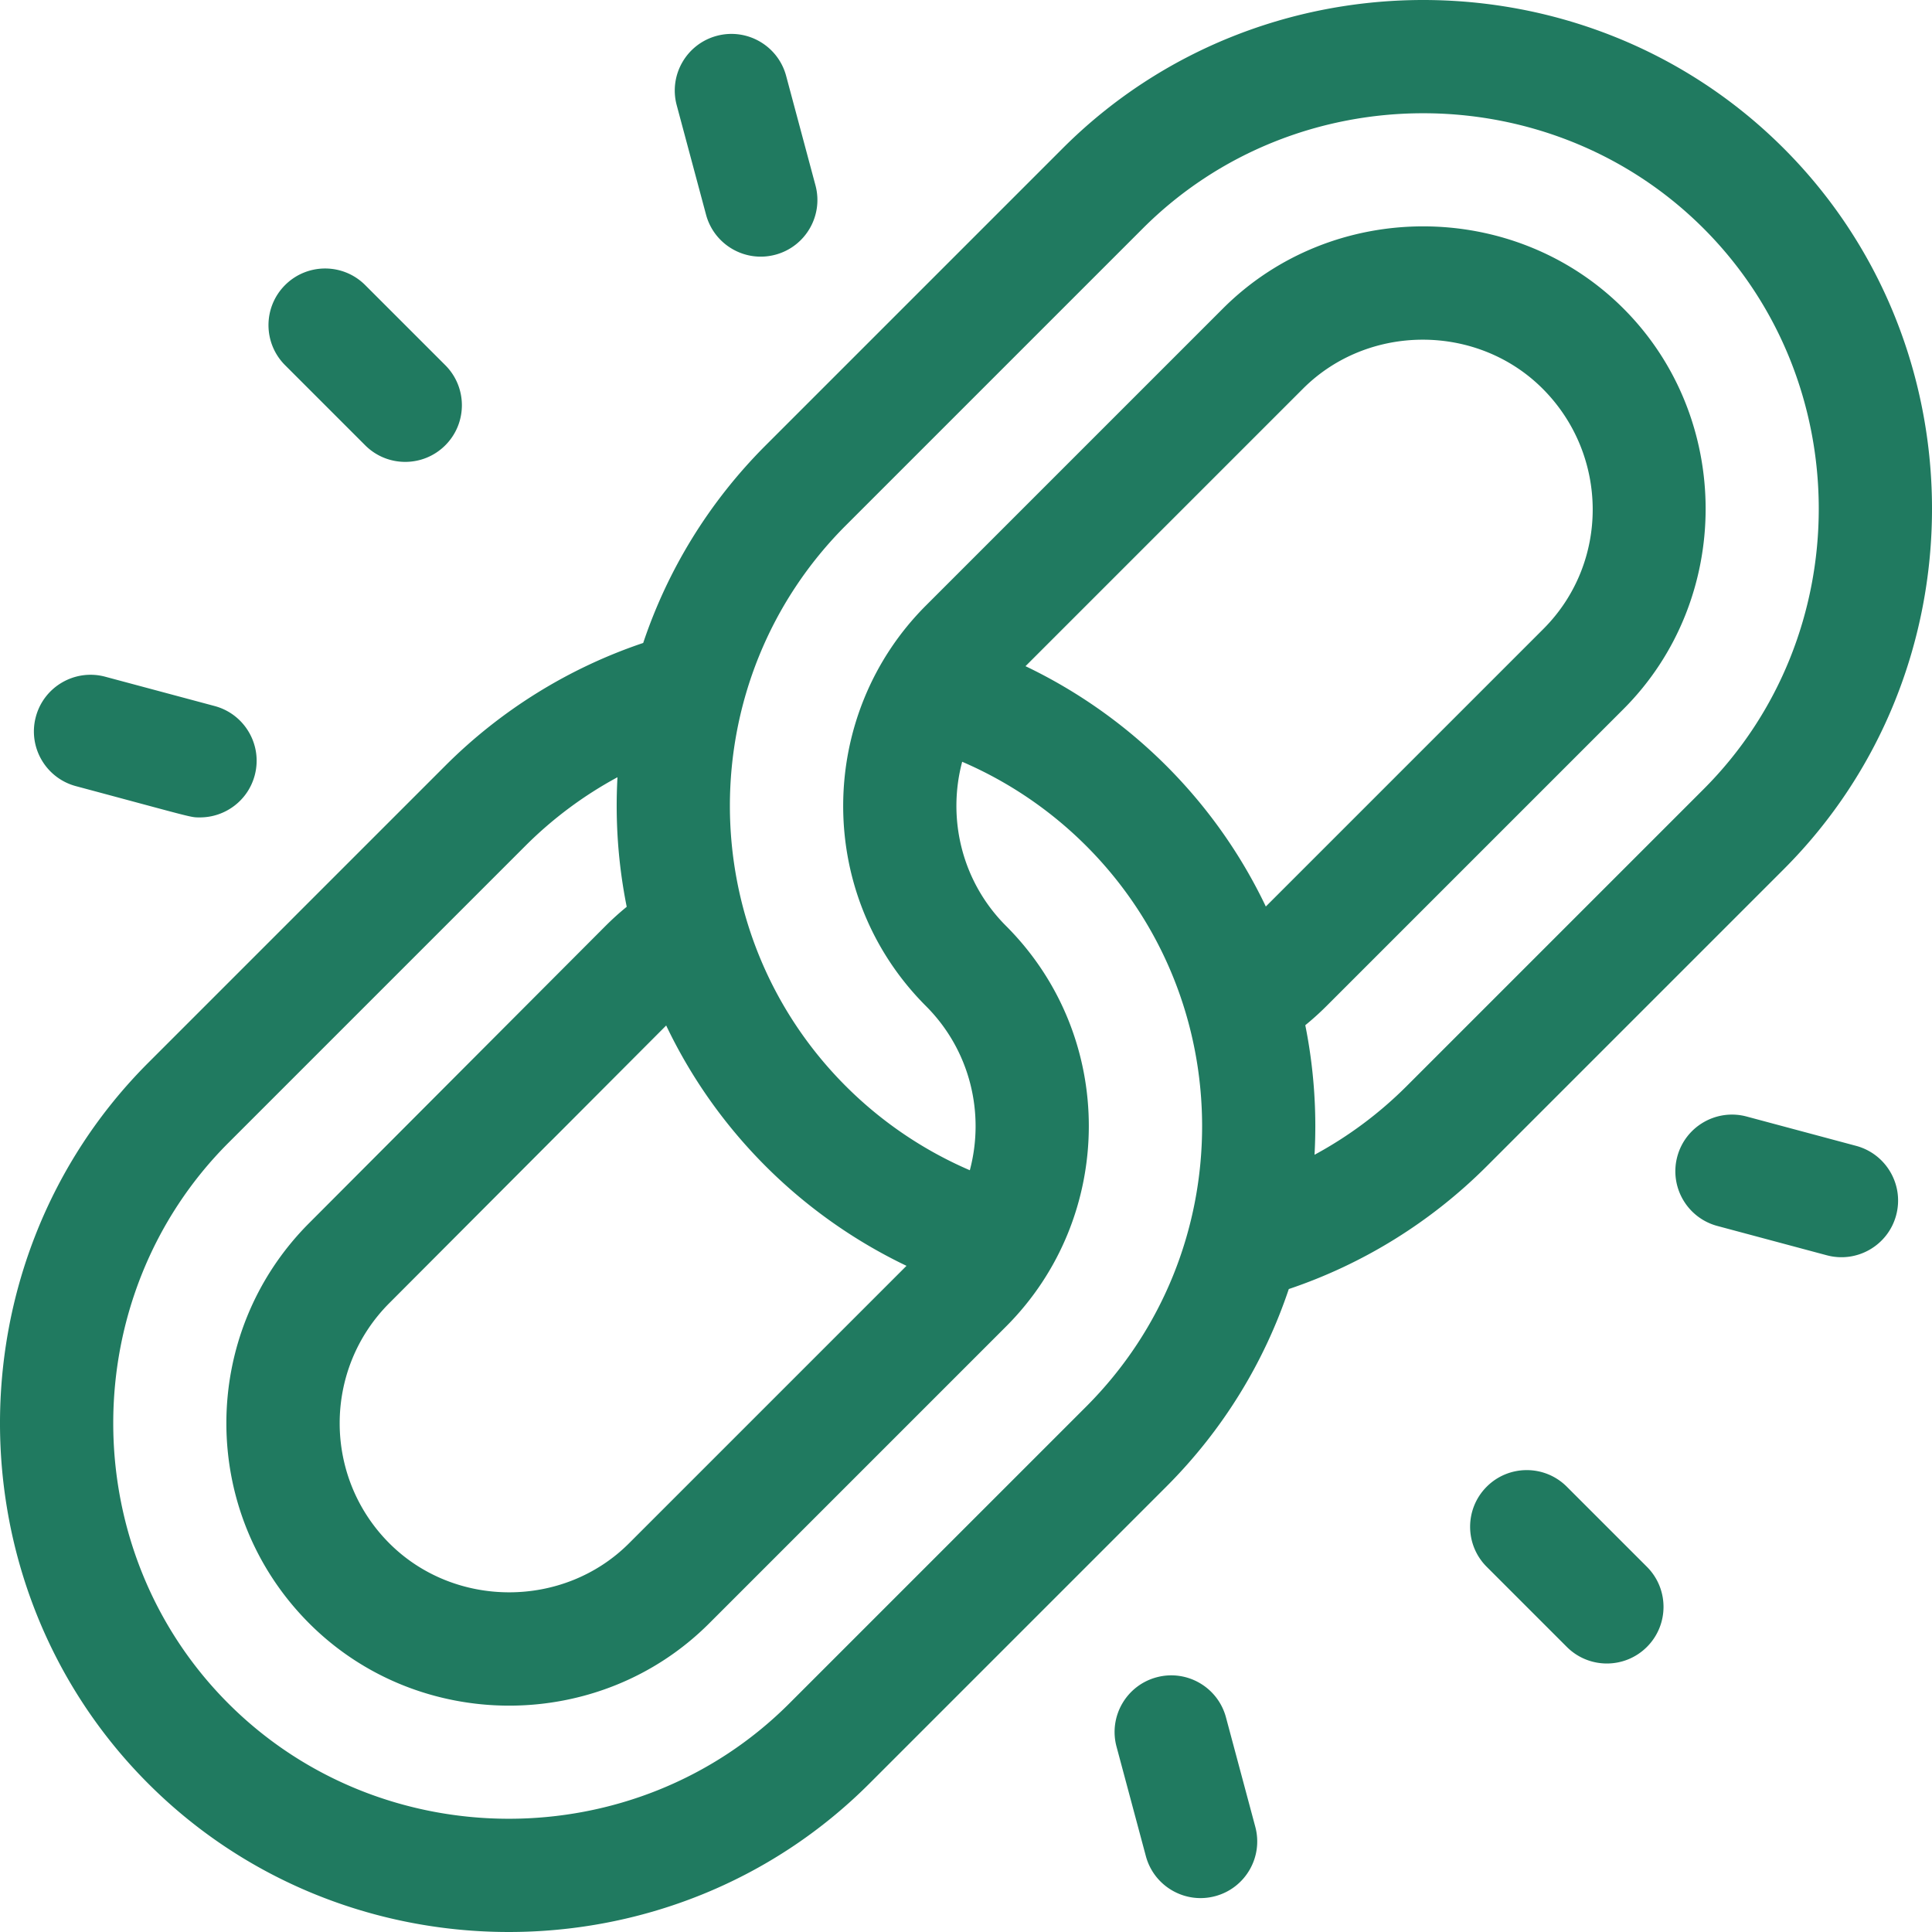
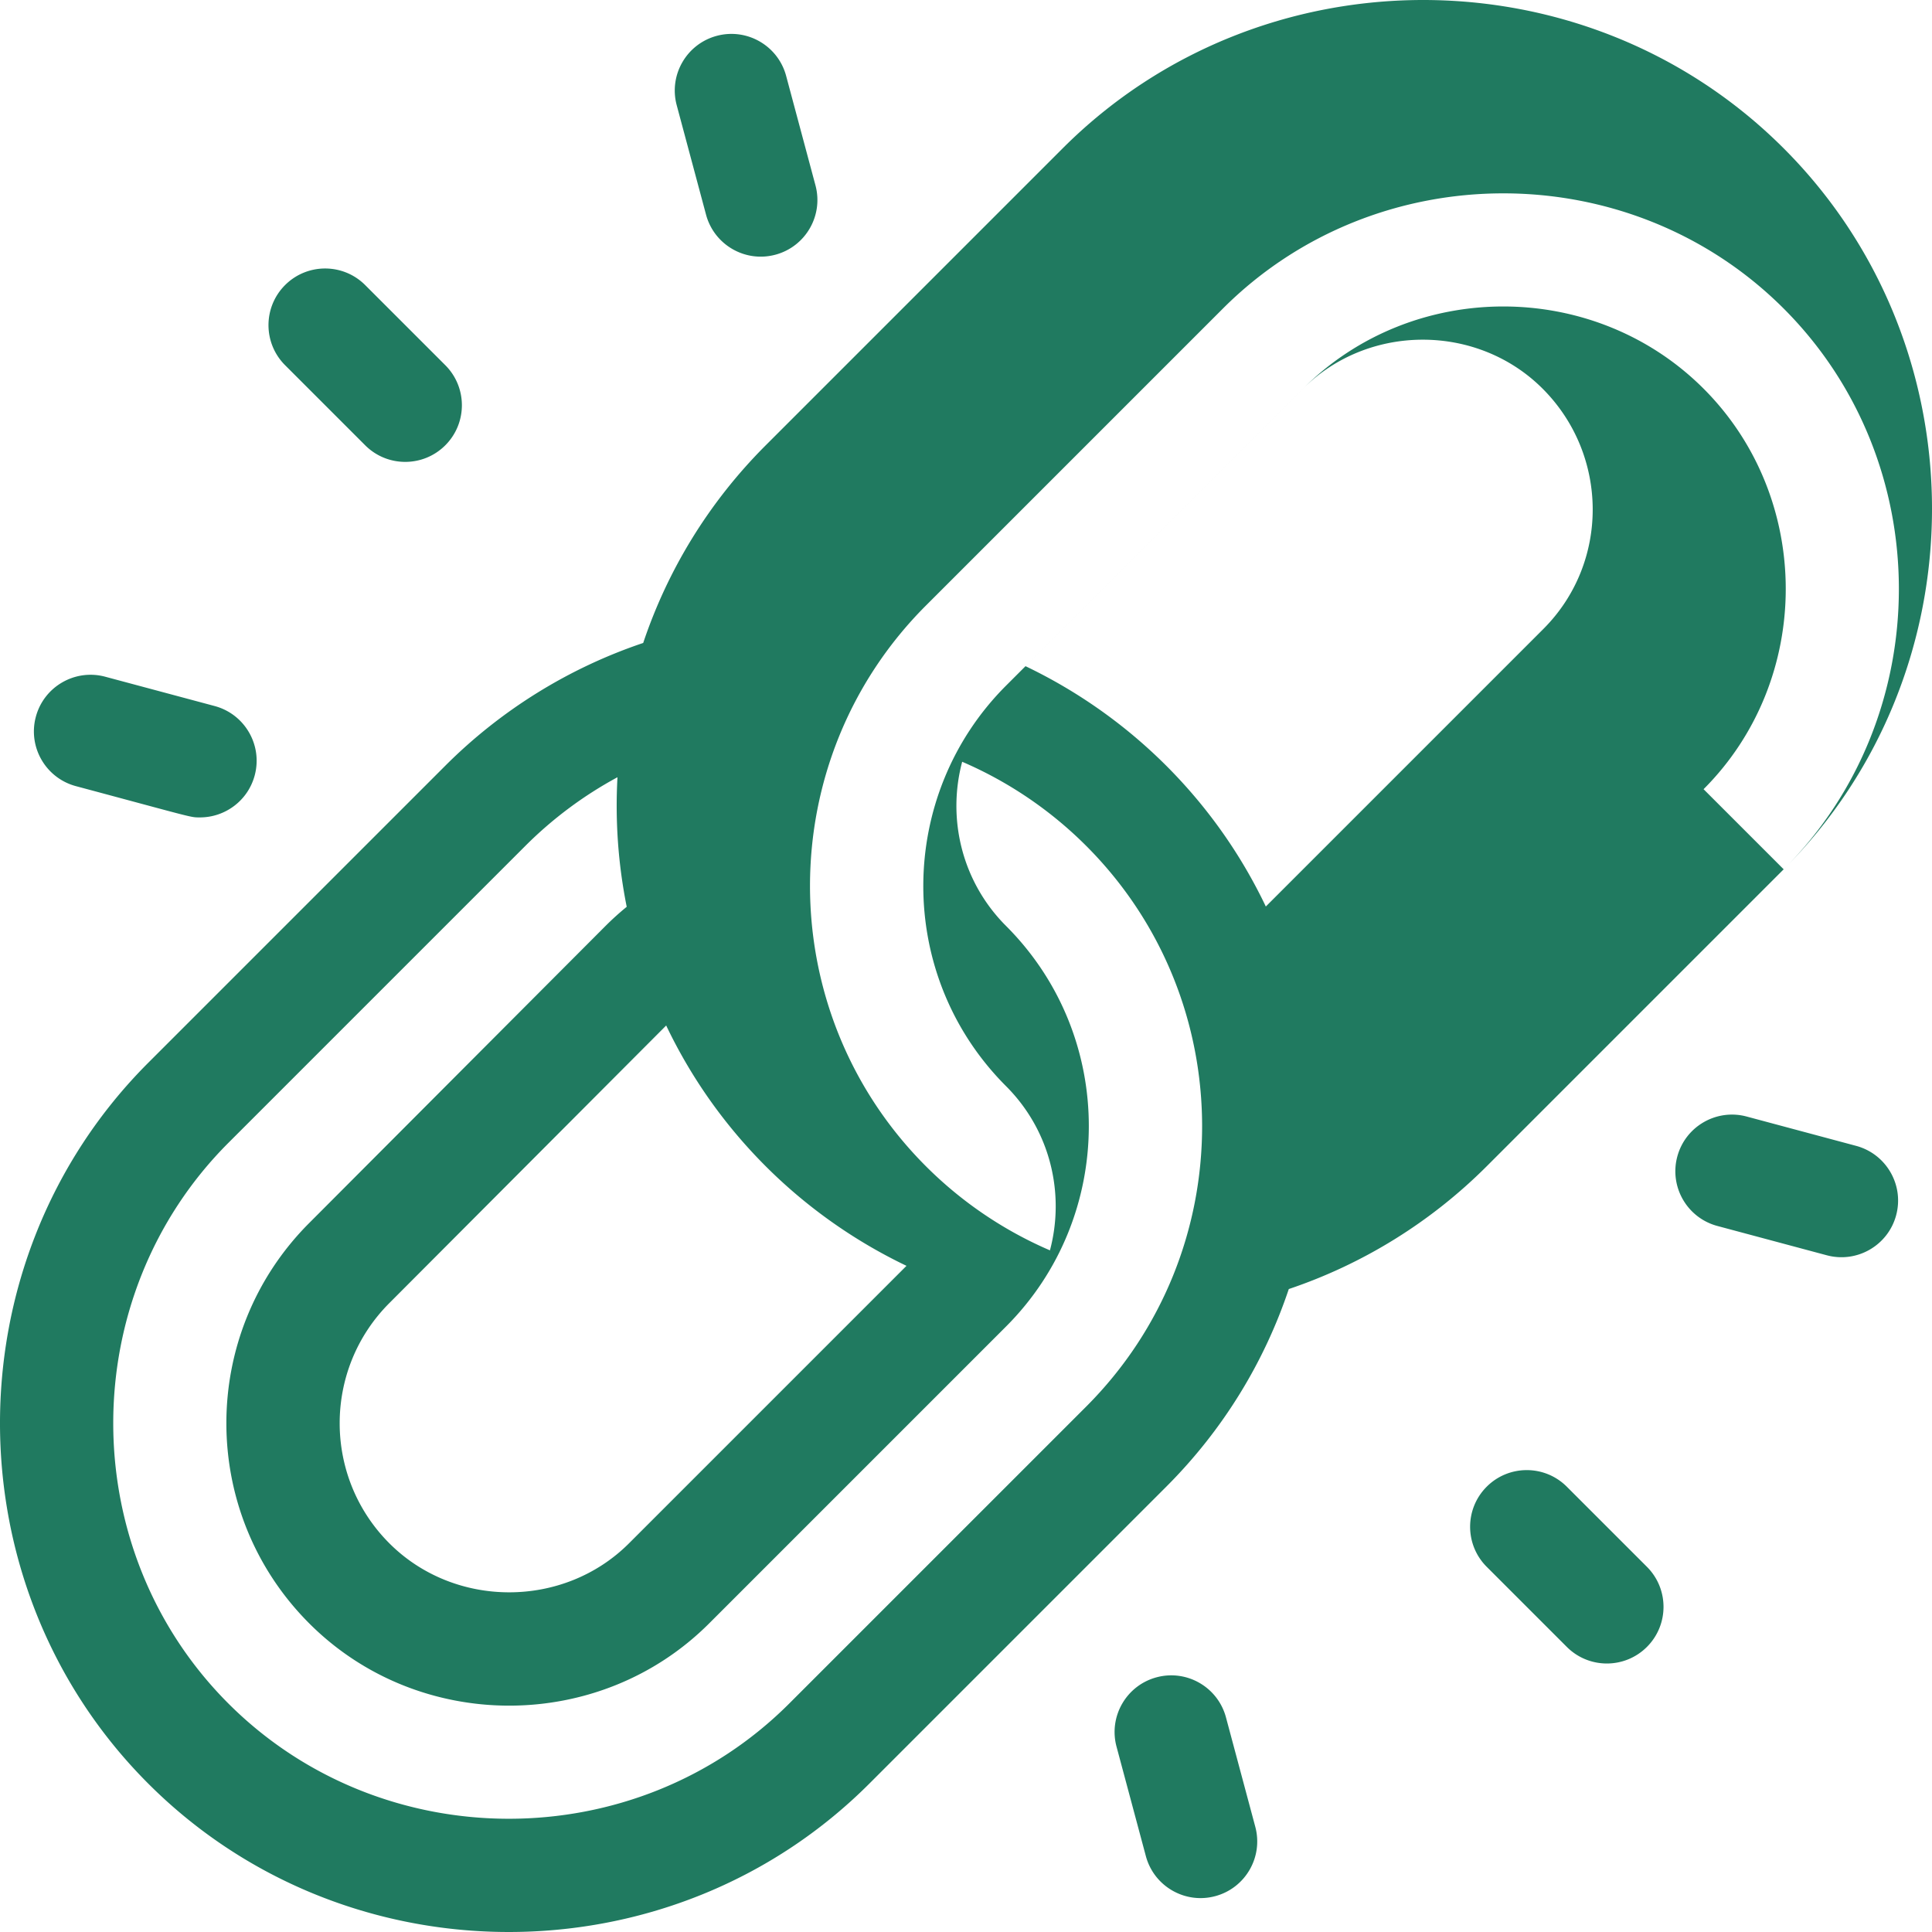
<svg xmlns="http://www.w3.org/2000/svg" width="512" height="512" x="0" y="0" viewBox="0 0 512.001 512.001" style="enable-background:new 0 0 512 512" xml:space="preserve" class="">
  <g>
-     <path d="M472.693 39.308c-52.41-52.41-138.656-52.408-191.066 0l-78.701 78.701c-15.231 15.231-26.048 33.226-32.471 52.382-19.667 6.615-37.666 17.754-52.447 32.535l-78.701 78.701c-52.41 52.409-52.41 138.656 0 191.066 52.407 52.407 138.654 52.412 191.066 0l78.701-78.701c15.231-15.23 26.048-33.224 32.471-52.382 19.667-6.615 37.666-17.754 52.447-32.535l78.701-78.701c52.411-52.409 52.411-138.655 0-191.066zM176.546 271.767c6.432 13.498 15.219 26.146 26.38 37.308a135.576 135.576 0 0 0 37.306 26.383l-73.547 73.547c-17.302 17.302-46.187 17.302-63.489 0-17.571-17.572-17.568-46.118 0-63.688l73.35-73.55zm111.3 100.998-78.701 78.699c-40.738 40.736-107.935 40.67-148.607 0-40.704-40.704-40.704-107.903 0-148.606l78.701-78.701a105.429 105.429 0 0 1 24.4-18.182 136.172 136.172 0 0 0 2.447 34.339 75.045 75.045 0 0 0-5.616 5.073l-78.5 78.701c-29.304 29.303-29.306 76.844 0 106.148 29.036 29.037 76.911 29.037 105.947 0l78.701-78.7c29.008-29.008 29.477-76.671 0-106.148-11.768-11.768-15.636-28.48-11.63-43.511a105.44 105.44 0 0 1 32.86 22.281c40.967 40.971 40.967 107.635-.002 148.607zm47.609-132.53c-6.432-13.498-15.219-26.146-26.38-37.308a135.576 135.576 0 0 0-37.306-26.383l73.547-73.547c17.302-17.302 46.187-17.302 63.489 0 17.572 17.572 17.769 46.12.2 63.688l-73.55 73.55zm116.009-31.09-78.701 78.701a105.429 105.429 0 0 1-24.4 18.182 136.172 136.172 0 0 0-2.447-34.339 75.243 75.243 0 0 0 5.616-5.073l78.701-78.701c29.037-29.036 29.037-77.111 0-106.148-29.036-29.036-77.111-29.036-106.147 0l-78.701 78.701c-29.006 29.006-29.478 76.669 0 106.148 11.768 11.768 15.636 28.48 11.63 43.511a105.44 105.44 0 0 1-32.86-22.281c-40.97-40.971-40.97-107.636 0-148.606l78.701-78.701c40.705-40.703 107.902-40.704 148.607 0s40.705 107.902.001 148.606zM436.452 415.221l-21.23-21.229c-5.862-5.861-15.367-5.862-21.229 0-5.862 5.863-5.862 15.367 0 21.229l21.23 21.229c5.862 5.862 15.367 5.862 21.229 0 5.863-5.862 5.863-15.366 0-21.229zM118.008 96.779 96.778 75.55c-5.862-5.862-15.367-5.862-21.229 0-5.862 5.863-5.862 15.367 0 21.229l21.23 21.229c5.862 5.863 15.367 5.863 21.229 0 5.863-5.862 5.863-15.366 0-21.229zM491.886 303.664l-29-7.77c-7.997-2.145-16.24 2.606-18.385 10.614-2.146 8.008 2.607 16.239 10.615 18.385l29 7.77c8.006 2.146 16.239-2.606 18.385-10.615 2.146-8.006-2.607-16.237-10.615-18.384zM56.884 187.107l-29-7.77c-7.996-2.144-16.239 2.606-18.385 10.615-2.145 8.007 2.608 16.239 10.616 18.384 31.837 8.531 30.265 8.285 32.894 8.285 6.627 0 12.694-4.423 14.49-11.13 2.146-8.007-2.607-16.239-10.615-18.384zM332.665 484.116l-7.771-29c-2.147-8.008-10.38-12.762-18.385-10.614-8.008 2.146-12.761 10.377-10.615 18.385l7.771 29c2.147 8.011 10.382 12.761 18.385 10.614 8.009-2.145 12.761-10.376 10.615-18.385zM216.107 49.115l-7.771-29C206.189 12.107 197.961 7.356 189.95 9.5c-8.008 2.146-12.76 10.377-10.614 18.385l7.771 29.001c2.147 8.01 10.379 12.761 18.385 10.614 8.009-2.146 12.76-10.377 10.615-18.385z" fill="#207A60" opacity="1" data-original="#000000" />
+     <path d="M472.693 39.308c-52.41-52.41-138.656-52.408-191.066 0l-78.701 78.701c-15.231 15.231-26.048 33.226-32.471 52.382-19.667 6.615-37.666 17.754-52.447 32.535l-78.701 78.701c-52.41 52.409-52.41 138.656 0 191.066 52.407 52.407 138.654 52.412 191.066 0l78.701-78.701c15.231-15.23 26.048-33.224 32.471-52.382 19.667-6.615 37.666-17.754 52.447-32.535l78.701-78.701c52.411-52.409 52.411-138.655 0-191.066zM176.546 271.767c6.432 13.498 15.219 26.146 26.38 37.308a135.576 135.576 0 0 0 37.306 26.383l-73.547 73.547c-17.302 17.302-46.187 17.302-63.489 0-17.571-17.572-17.568-46.118 0-63.688l73.35-73.55zm111.3 100.998-78.701 78.699c-40.738 40.736-107.935 40.67-148.607 0-40.704-40.704-40.704-107.903 0-148.606l78.701-78.701a105.429 105.429 0 0 1 24.4-18.182 136.172 136.172 0 0 0 2.447 34.339 75.045 75.045 0 0 0-5.616 5.073l-78.5 78.701c-29.304 29.303-29.306 76.844 0 106.148 29.036 29.037 76.911 29.037 105.947 0l78.701-78.7c29.008-29.008 29.477-76.671 0-106.148-11.768-11.768-15.636-28.48-11.63-43.511a105.44 105.44 0 0 1 32.86 22.281c40.967 40.971 40.967 107.635-.002 148.607zm47.609-132.53c-6.432-13.498-15.219-26.146-26.38-37.308a135.576 135.576 0 0 0-37.306-26.383l73.547-73.547c17.302-17.302 46.187-17.302 63.489 0 17.572 17.572 17.769 46.12.2 63.688l-73.55 73.55zm116.009-31.09-78.701 78.701l78.701-78.701c29.037-29.036 29.037-77.111 0-106.148-29.036-29.036-77.111-29.036-106.147 0l-78.701 78.701c-29.006 29.006-29.478 76.669 0 106.148 11.768 11.768 15.636 28.48 11.63 43.511a105.44 105.44 0 0 1-32.86-22.281c-40.97-40.971-40.97-107.636 0-148.606l78.701-78.701c40.705-40.703 107.902-40.704 148.607 0s40.705 107.902.001 148.606zM436.452 415.221l-21.23-21.229c-5.862-5.861-15.367-5.862-21.229 0-5.862 5.863-5.862 15.367 0 21.229l21.23 21.229c5.862 5.862 15.367 5.862 21.229 0 5.863-5.862 5.863-15.366 0-21.229zM118.008 96.779 96.778 75.55c-5.862-5.862-15.367-5.862-21.229 0-5.862 5.863-5.862 15.367 0 21.229l21.23 21.229c5.862 5.863 15.367 5.863 21.229 0 5.863-5.862 5.863-15.366 0-21.229zM491.886 303.664l-29-7.77c-7.997-2.145-16.24 2.606-18.385 10.614-2.146 8.008 2.607 16.239 10.615 18.385l29 7.77c8.006 2.146 16.239-2.606 18.385-10.615 2.146-8.006-2.607-16.237-10.615-18.384zM56.884 187.107l-29-7.77c-7.996-2.144-16.239 2.606-18.385 10.615-2.145 8.007 2.608 16.239 10.616 18.384 31.837 8.531 30.265 8.285 32.894 8.285 6.627 0 12.694-4.423 14.49-11.13 2.146-8.007-2.607-16.239-10.615-18.384zM332.665 484.116l-7.771-29c-2.147-8.008-10.38-12.762-18.385-10.614-8.008 2.146-12.761 10.377-10.615 18.385l7.771 29c2.147 8.011 10.382 12.761 18.385 10.614 8.009-2.145 12.761-10.376 10.615-18.385zM216.107 49.115l-7.771-29C206.189 12.107 197.961 7.356 189.95 9.5c-8.008 2.146-12.76 10.377-10.614 18.385l7.771 29.001c2.147 8.01 10.379 12.761 18.385 10.614 8.009-2.146 12.76-10.377 10.615-18.385z" fill="#207A60" opacity="1" data-original="#000000" />
  </g>
</svg>